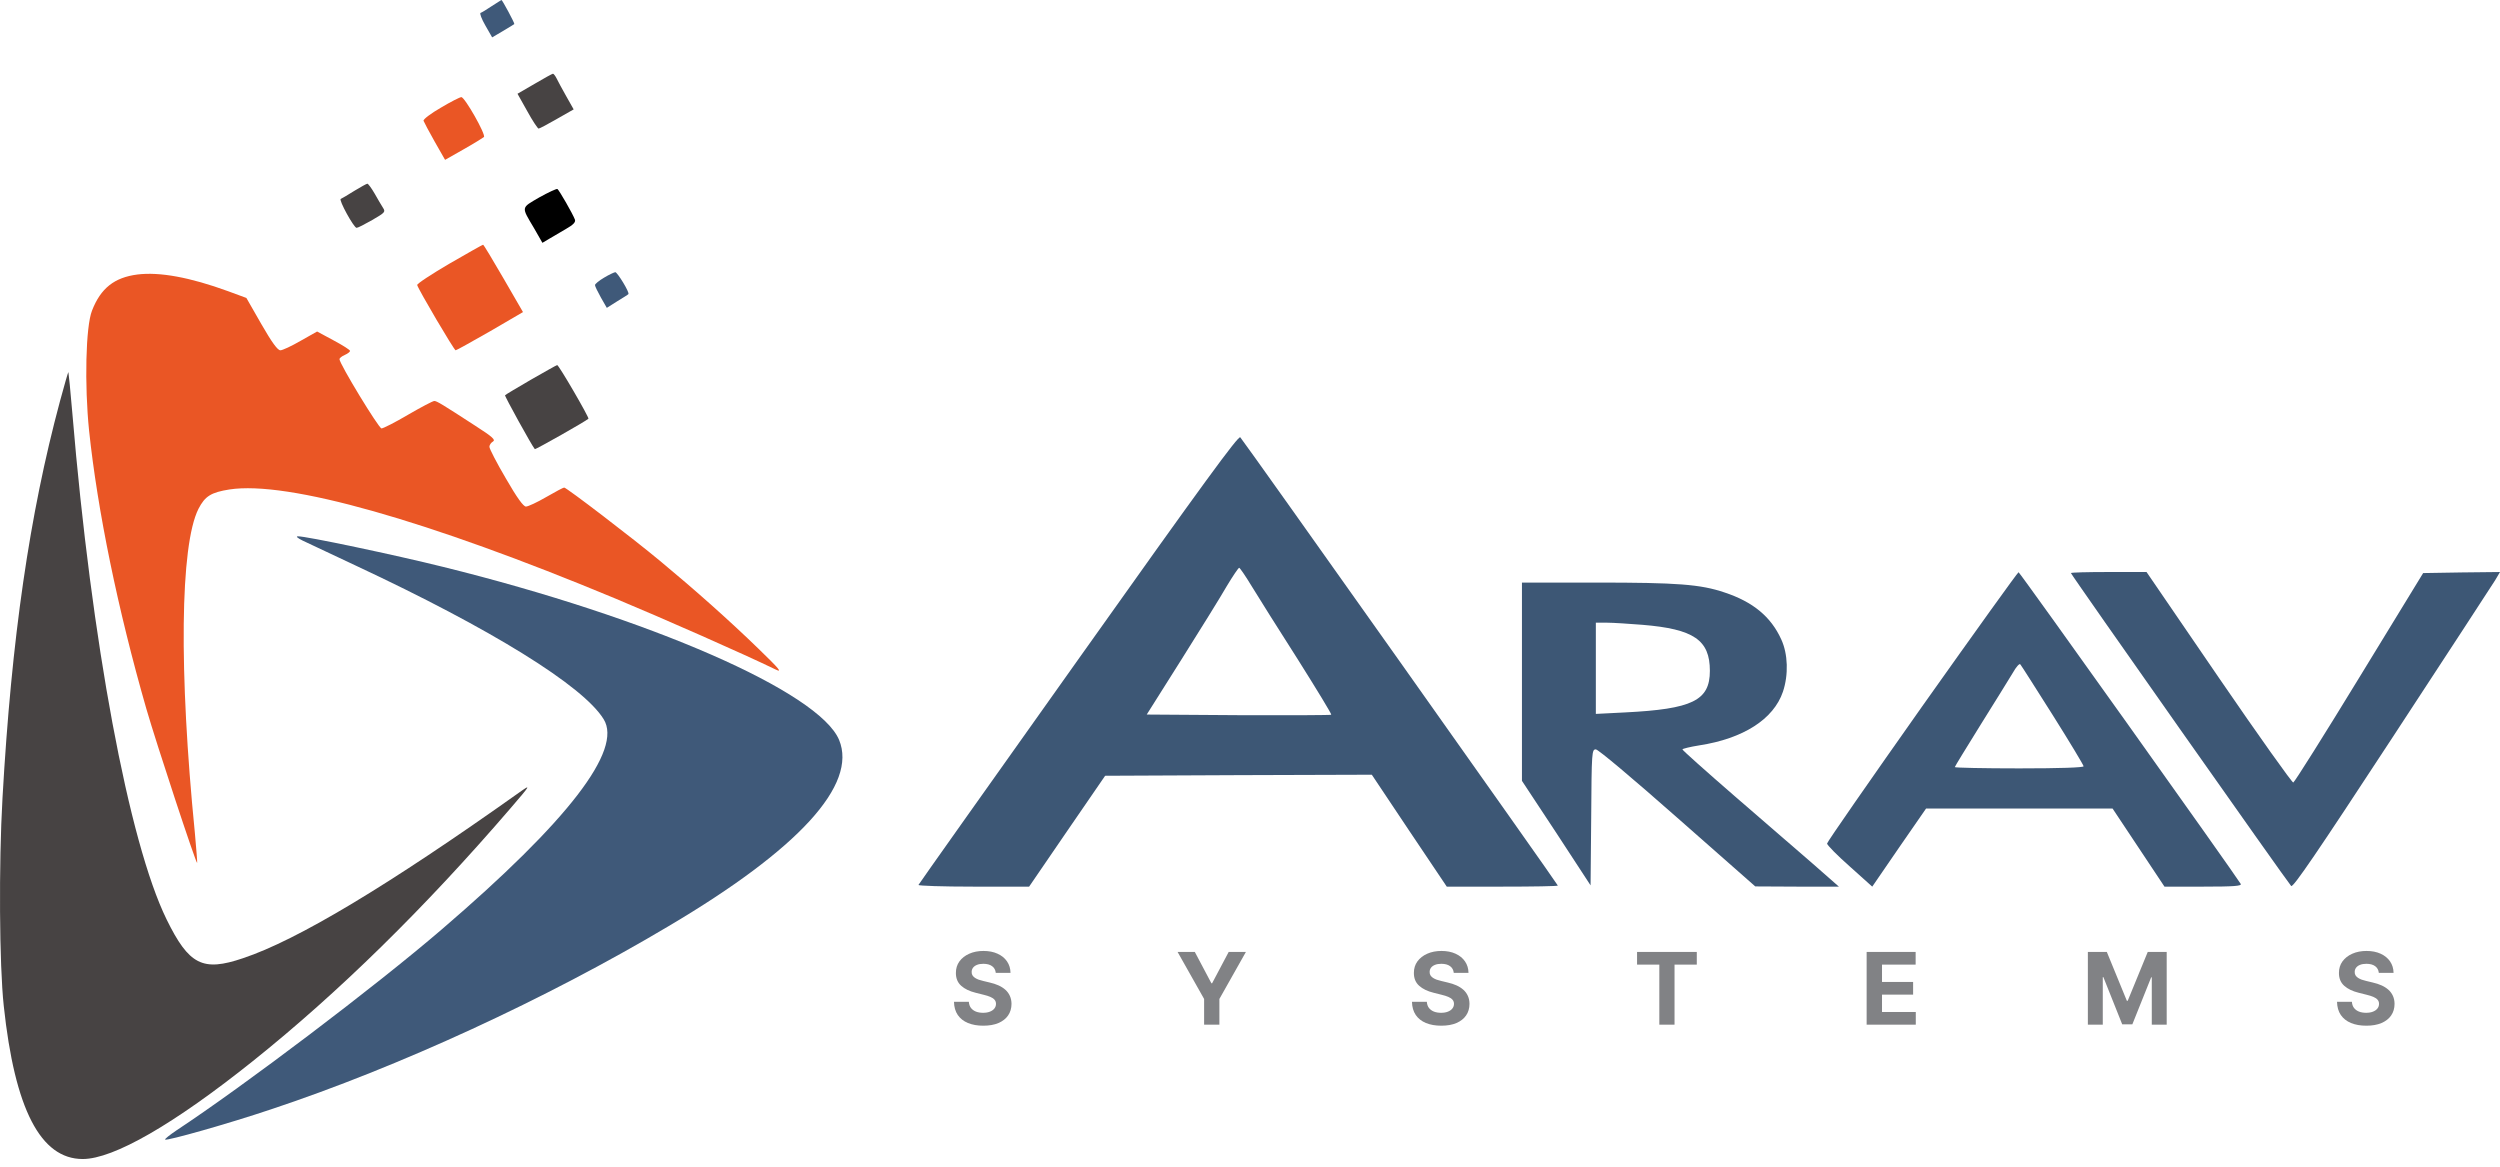
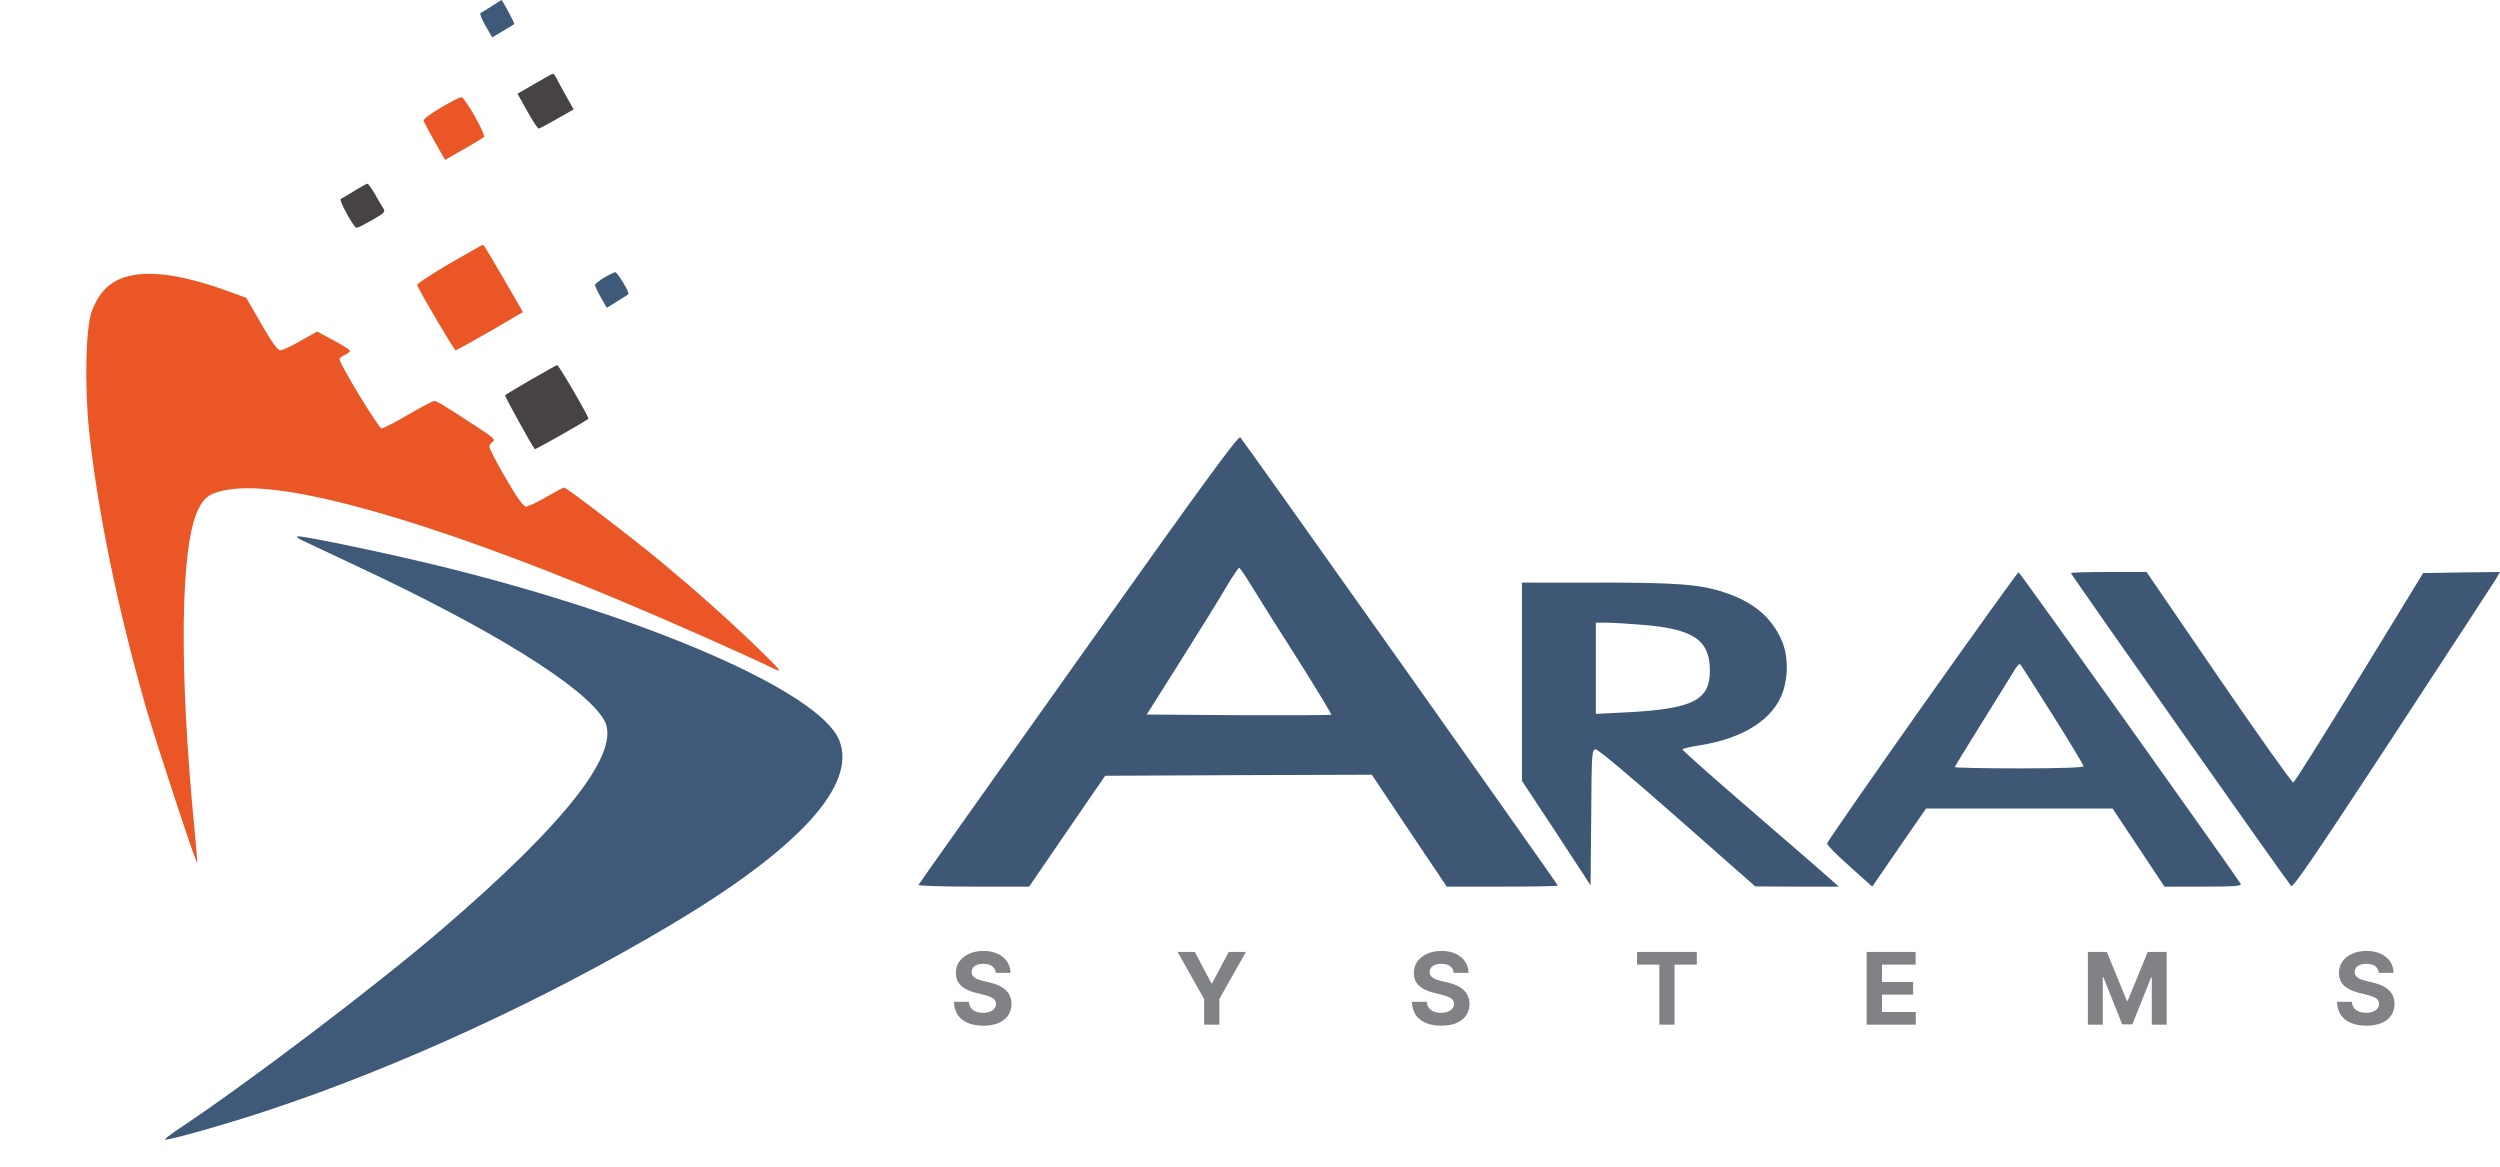
<svg xmlns="http://www.w3.org/2000/svg" width="240" height="112" viewBox="0 0 240 112" fill="none">
  <g id="Logo-Color">
    <path id="Vector" d="M47.206 0.588C46.72 0.913 46.233 1.217 46.132 1.237C46.031 1.278 46.233 1.825 46.598 2.453L47.247 3.588L48.281 2.98C48.848 2.636 49.335 2.352 49.375 2.311C49.436 2.251 48.2 -0.04 48.139 0C48.119 0 47.693 0.284 47.206 0.588Z" fill="#3F5979" />
    <path id="Vector_2" d="M51.322 8.048L49.68 9.001L50.612 10.663C51.119 11.595 51.626 12.345 51.707 12.345C51.788 12.345 52.599 11.919 53.47 11.413L55.072 10.501L54.362 9.244C53.977 8.555 53.551 7.784 53.43 7.521C53.308 7.278 53.146 7.075 53.085 7.075C53.024 7.075 52.213 7.521 51.322 8.048Z" fill="#474343" />
    <path id="Vector_3" d="M42.321 10.338C41.369 10.886 40.619 11.453 40.659 11.595C40.7 11.717 41.186 12.629 41.733 13.602L42.727 15.345L44.511 14.332C45.484 13.784 46.355 13.237 46.456 13.156C46.679 12.953 44.612 9.305 44.288 9.325C44.146 9.325 43.274 9.771 42.321 10.338Z" fill="#EA5625" />
    <path id="Vector_4" d="M34.01 18.325C33.402 18.71 32.814 19.055 32.713 19.096C32.49 19.177 33.97 21.873 34.233 21.873C34.355 21.873 35.024 21.528 35.733 21.122C36.95 20.413 37.031 20.352 36.767 19.947C36.625 19.724 36.26 19.116 35.956 18.569C35.652 18.041 35.328 17.616 35.267 17.636C35.186 17.636 34.618 17.96 34.01 18.325Z" fill="#474343" />
-     <path id="Vector_5" d="M51.767 18.953C50.004 19.987 50.024 19.805 51.261 21.893L52.072 23.311L52.72 22.926C53.085 22.703 53.815 22.278 54.342 21.974C55.051 21.568 55.274 21.325 55.193 21.082C54.99 20.535 53.673 18.244 53.511 18.142C53.43 18.102 52.639 18.467 51.767 18.953Z" fill="black" />
    <path id="Vector_6" d="M43.132 25.319C41.409 26.332 40.011 27.244 40.051 27.366C40.173 27.812 43.598 33.629 43.74 33.629C43.821 33.629 45.301 32.798 47.044 31.805L50.207 29.96L48.342 26.737C47.308 24.954 46.436 23.494 46.376 23.494C46.315 23.494 44.855 24.325 43.132 25.319Z" fill="#EA5625" />
    <path id="Vector_7" d="M13.193 26.352C10.983 26.636 9.665 27.67 8.834 29.818C8.226 31.339 8.105 36.954 8.551 41.332C9.361 49.015 11.307 58.501 14.044 68.028C15.017 71.393 18.828 82.948 18.929 82.846C18.949 82.806 18.848 81.508 18.706 79.948C17.166 64.481 17.287 52.359 19.051 48.852C19.679 47.636 20.247 47.271 22.03 46.988C27.605 46.136 40.983 49.927 59.044 57.447C63.666 59.373 71.43 62.799 74.43 64.258C75.139 64.603 74.876 64.278 72.829 62.292C70.031 59.576 66.727 56.636 63.403 53.88C60.747 51.67 54.382 46.805 54.159 46.805C54.078 46.805 53.308 47.211 52.436 47.717C51.565 48.224 50.693 48.63 50.49 48.63C50.247 48.63 49.639 47.798 48.565 45.934C47.693 44.454 46.983 43.075 46.983 42.893C46.983 42.711 47.146 42.487 47.328 42.386C47.592 42.224 47.288 41.94 45.646 40.886C42.463 38.819 41.936 38.494 41.693 38.494C41.551 38.494 40.436 39.082 39.179 39.812C37.943 40.542 36.787 41.129 36.625 41.129C36.362 41.129 32.591 34.927 32.591 34.481C32.591 34.379 32.814 34.197 33.098 34.075C33.382 33.954 33.605 33.771 33.605 33.69C33.605 33.589 32.895 33.143 32.024 32.677L30.443 31.825L28.862 32.717C27.99 33.224 27.118 33.629 26.916 33.629C26.652 33.629 26.105 32.879 25.091 31.116L23.652 28.602L21.889 27.953C18.22 26.616 15.321 26.089 13.193 26.352Z" fill="#EA5625" />
    <path id="Vector_8" d="M57.99 26.656C57.504 26.94 57.119 27.264 57.119 27.366C57.119 27.487 57.382 28.014 57.686 28.562L58.254 29.555L59.247 28.927C59.815 28.582 60.301 28.278 60.322 28.237C60.484 28.116 59.267 26.129 59.065 26.129C58.943 26.149 58.457 26.372 57.99 26.656Z" fill="#3F5979" />
    <path id="Vector_9" d="M50.977 36.447C49.659 37.217 48.524 37.886 48.484 37.947C48.423 38.008 51.058 42.792 51.342 43.116C51.403 43.177 56.267 40.42 56.49 40.197C56.592 40.116 53.653 35.048 53.49 35.048C53.43 35.048 52.294 35.697 50.977 36.447Z" fill="#474343" />
-     <path id="Vector_10" d="M5.753 38.535C2.834 49.4 1.111 61.238 0.24 76.603C-0.125 83.008 -0.064 92.637 0.361 96.57C1.415 106.461 3.888 111.266 7.942 111.266C10.902 111.266 16.699 107.921 24.28 101.86C32.47 95.313 40.781 87.164 48.99 77.617C50.977 75.306 51.017 75.245 49.821 76.096C37.233 85.035 28.517 90.265 23.328 91.988C19.456 93.306 18.139 92.637 15.99 88.258C12.361 80.84 8.773 61.582 6.949 39.711C6.767 37.541 6.584 35.737 6.564 35.717C6.544 35.697 6.179 36.954 5.753 38.535Z" fill="#474343" />
    <path id="Vector_11" d="M103.538 63.265C95.126 75.103 88.214 84.853 88.173 84.954C88.133 85.035 90.504 85.117 93.444 85.117H98.795L102.444 79.785L106.093 74.474L118.904 74.414L131.694 74.373L135.282 79.745L138.89 85.117H144.222C147.161 85.117 149.553 85.076 149.553 85.015C149.553 84.894 119.41 42.346 119.066 41.981C118.883 41.798 115.539 46.359 103.538 63.265ZM120.16 56.271C120.768 57.265 122.735 60.407 124.579 63.285C126.404 66.184 127.863 68.576 127.802 68.616C127.762 68.657 123.748 68.677 118.904 68.657L110.086 68.596L113.41 63.326C115.235 60.427 117.201 57.265 117.768 56.271C118.356 55.298 118.883 54.508 118.964 54.508C119.025 54.508 119.572 55.298 120.16 56.271Z" fill="#3D5775" />
    <path id="Vector_12" d="M29.044 51.893C29.49 52.096 31.821 53.191 34.213 54.326C47.166 60.386 55.984 65.839 57.95 69.042C59.794 72.002 54.544 78.812 42.422 89.211C36.058 94.684 23.409 104.252 16.922 108.529C16.294 108.955 15.807 109.34 15.848 109.401C16.01 109.543 21.97 107.86 26.003 106.502C38.328 102.407 52.396 95.921 64.193 88.907C76.7 81.508 82.335 75.326 80.552 71.029C78.626 66.427 62.389 59.332 42.564 54.427C38.004 53.292 29.287 51.447 28.598 51.488C28.375 51.488 28.558 51.65 29.044 51.893Z" fill="#3F5979" />
    <path id="Vector_13" d="M184.519 67.826C179.513 74.92 175.398 80.839 175.398 80.981C175.398 81.123 176.371 82.116 177.567 83.171L179.736 85.117L182.31 81.366L184.905 77.616H193.844H202.804L205.297 81.366L207.79 85.117H211.52C214.459 85.117 215.229 85.056 215.108 84.853C214.581 83.961 193.884 54.913 193.783 54.934C193.702 54.934 189.547 60.731 184.519 67.826ZM197.067 68.657C198.689 71.231 200.026 73.461 200.026 73.562C200.026 73.684 197.797 73.765 193.844 73.765C190.438 73.765 187.661 73.704 187.661 73.643C187.661 73.582 188.797 71.738 190.155 69.549C191.533 67.359 192.911 65.109 193.236 64.582C193.54 64.035 193.864 63.67 193.945 63.772C194.026 63.853 195.425 66.062 197.067 68.657Z" fill="#3D5775" />
    <path id="Vector_14" d="M198.81 55.015C198.81 55.157 219.628 84.731 219.952 85.056C220.135 85.238 222.425 81.873 229.621 70.887C234.811 62.961 239.27 56.13 239.534 55.704L240 54.913L236.311 54.954L232.622 55.015L226.5 65.028C223.135 70.542 220.277 75.083 220.155 75.123C220.054 75.164 216.831 70.643 213 65.049L206.067 54.913H202.439C200.432 54.913 198.81 54.954 198.81 55.015Z" fill="#3D5775" />
    <path id="Vector_15" d="M146.107 65.434V74.961L149.411 79.968L152.695 84.995L152.755 78.468C152.796 72.164 152.816 71.941 153.201 71.941C153.424 71.941 156.728 74.718 161.046 78.528L168.506 85.096L172.519 85.117H176.533L174.04 82.927C172.661 81.731 169.276 78.812 166.519 76.42C163.762 74.028 161.512 72.022 161.512 71.941C161.512 71.88 162.242 71.697 163.134 71.555C167.35 70.907 170.269 69.042 171.161 66.407C171.708 64.785 171.648 62.778 170.999 61.38C170.006 59.19 168.262 57.771 165.566 56.88C163.235 56.089 161.006 55.927 153.262 55.927H146.107V65.434ZM157.661 59.981C162.607 60.386 164.148 61.44 164.148 64.4C164.148 67.258 162.465 68.069 155.999 68.393L153.201 68.535V64.157V59.778H154.276C154.843 59.778 156.384 59.88 157.661 59.981Z" fill="#3D5775" />
    <g id="SYSTEMS">
      <path d="M95.594 93.394C95.567 93.119 95.45 92.906 95.243 92.753C95.036 92.601 94.756 92.525 94.401 92.525C94.16 92.525 93.957 92.559 93.791 92.627C93.625 92.693 93.498 92.785 93.409 92.903C93.323 93.022 93.279 93.156 93.279 93.305C93.275 93.43 93.301 93.54 93.358 93.633C93.417 93.726 93.498 93.807 93.6 93.875C93.702 93.941 93.82 93.999 93.954 94.049C94.089 94.097 94.232 94.137 94.384 94.171L95.011 94.322C95.316 94.39 95.595 94.481 95.85 94.594C96.105 94.708 96.325 94.848 96.511 95.013C96.698 95.179 96.842 95.375 96.944 95.6C97.049 95.825 97.102 96.083 97.105 96.374C97.102 96.801 96.993 97.171 96.777 97.485C96.564 97.796 96.254 98.038 95.85 98.211C95.448 98.382 94.963 98.467 94.394 98.467C93.831 98.467 93.34 98.38 92.922 98.208C92.506 98.035 92.181 97.779 91.947 97.441C91.715 97.1 91.593 96.678 91.582 96.176H93.01C93.026 96.41 93.093 96.606 93.211 96.762C93.332 96.917 93.492 97.034 93.692 97.114C93.894 97.191 94.123 97.229 94.377 97.229C94.627 97.229 94.844 97.193 95.028 97.12C95.215 97.048 95.359 96.947 95.461 96.817C95.564 96.687 95.615 96.538 95.615 96.37C95.615 96.213 95.568 96.082 95.475 95.975C95.384 95.868 95.25 95.777 95.073 95.702C94.898 95.627 94.683 95.559 94.428 95.498L93.668 95.307C93.079 95.163 92.615 94.94 92.274 94.635C91.933 94.331 91.764 93.92 91.766 93.404C91.764 92.982 91.876 92.612 92.103 92.296C92.333 91.981 92.648 91.734 93.048 91.557C93.448 91.379 93.902 91.291 94.411 91.291C94.93 91.291 95.382 91.379 95.768 91.557C96.157 91.734 96.459 91.981 96.675 92.296C96.891 92.612 97.002 92.978 97.009 93.394H95.594Z" fill="#818285" />
      <path d="M113.048 91.386H114.702L116.294 94.393H116.362L117.954 91.386H119.607L117.061 95.9V98.368H115.595V95.9L113.048 91.386Z" fill="#818285" />
      <path d="M139.561 93.394C139.534 93.119 139.417 92.906 139.21 92.753C139.003 92.601 138.723 92.525 138.368 92.525C138.127 92.525 137.924 92.559 137.758 92.627C137.592 92.693 137.465 92.785 137.376 92.903C137.29 93.022 137.246 93.156 137.246 93.305C137.242 93.43 137.268 93.54 137.325 93.633C137.384 93.726 137.465 93.807 137.567 93.875C137.669 93.941 137.787 93.999 137.921 94.049C138.055 94.097 138.199 94.137 138.351 94.171L138.978 94.322C139.283 94.39 139.562 94.481 139.817 94.594C140.071 94.708 140.292 94.848 140.478 95.013C140.665 95.179 140.809 95.375 140.911 95.6C141.016 95.825 141.069 96.083 141.071 96.374C141.069 96.801 140.96 97.171 140.744 97.485C140.53 97.796 140.221 98.038 139.817 98.211C139.415 98.382 138.929 98.467 138.361 98.467C137.798 98.467 137.307 98.38 136.888 98.208C136.473 98.035 136.148 97.779 135.913 97.441C135.682 97.1 135.56 96.678 135.549 96.176H136.977C136.993 96.41 137.06 96.606 137.178 96.762C137.299 96.917 137.459 97.034 137.659 97.114C137.861 97.191 138.09 97.229 138.344 97.229C138.594 97.229 138.811 97.193 138.995 97.12C139.182 97.048 139.326 96.947 139.428 96.817C139.53 96.687 139.582 96.538 139.582 96.37C139.582 96.213 139.535 96.082 139.442 95.975C139.351 95.868 139.217 95.777 139.04 95.702C138.865 95.627 138.65 95.559 138.395 95.498L137.635 95.307C137.046 95.163 136.582 94.94 136.241 94.635C135.9 94.331 135.73 93.92 135.733 93.404C135.73 92.982 135.843 92.612 136.07 92.296C136.3 91.981 136.615 91.734 137.015 91.557C137.415 91.379 137.869 91.291 138.378 91.291C138.896 91.291 139.349 91.379 139.735 91.557C140.124 91.734 140.426 91.981 140.642 92.296C140.858 92.612 140.969 92.978 140.976 93.394H139.561Z" fill="#818285" />
      <path d="M157.158 92.603V91.386H162.892V92.603H160.755V98.368H159.296V92.603H157.158Z" fill="#818285" />
      <path d="M179.197 98.368V91.386H183.901V92.603H180.673V94.267H183.659V95.484H180.673V97.151H183.915V98.368H179.197Z" fill="#818285" />
      <path d="M200.435 91.386H202.255L204.178 96.077H204.26L206.183 91.386H208.003V98.368H206.571V93.824H206.513L204.706 98.334H203.731L201.925 93.807H201.867V98.368H200.435V91.386Z" fill="#818285" />
      <path d="M228.367 93.394C228.339 93.119 228.222 92.906 228.016 92.753C227.809 92.601 227.528 92.525 227.174 92.525C226.933 92.525 226.729 92.559 226.563 92.627C226.397 92.693 226.27 92.785 226.182 92.903C226.095 93.022 226.052 93.156 226.052 93.305C226.047 93.43 226.074 93.54 226.13 93.633C226.189 93.726 226.27 93.807 226.372 93.875C226.475 93.941 226.593 93.999 226.727 94.049C226.861 94.097 227.004 94.137 227.157 94.171L227.784 94.322C228.088 94.39 228.368 94.481 228.622 94.594C228.877 94.708 229.097 94.848 229.284 95.013C229.47 95.179 229.614 95.375 229.717 95.6C229.821 95.825 229.875 96.083 229.877 96.374C229.875 96.801 229.766 97.171 229.55 97.485C229.336 97.796 229.027 98.038 228.622 98.211C228.22 98.382 227.735 98.467 227.167 98.467C226.603 98.467 226.112 98.38 225.694 98.208C225.278 98.035 224.953 97.779 224.719 97.441C224.487 97.1 224.366 96.678 224.354 96.176H225.783C225.799 96.41 225.866 96.606 225.984 96.762C226.104 96.917 226.264 97.034 226.464 97.114C226.667 97.191 226.895 97.229 227.15 97.229C227.4 97.229 227.617 97.193 227.801 97.12C227.987 97.048 228.132 96.947 228.234 96.817C228.336 96.687 228.387 96.538 228.387 96.37C228.387 96.213 228.341 96.082 228.247 95.975C228.157 95.868 228.022 95.777 227.845 95.702C227.67 95.627 227.455 95.559 227.201 95.498L226.441 95.307C225.852 95.163 225.387 94.94 225.046 94.635C224.705 94.331 224.536 93.92 224.538 93.404C224.536 92.982 224.649 92.612 224.876 92.296C225.105 91.981 225.42 91.734 225.82 91.557C226.22 91.379 226.675 91.291 227.184 91.291C227.702 91.291 228.154 91.379 228.541 91.557C228.929 91.734 229.232 91.981 229.447 92.296C229.663 92.612 229.775 92.978 229.782 93.394H228.367Z" fill="#818285" />
    </g>
  </g>
</svg>